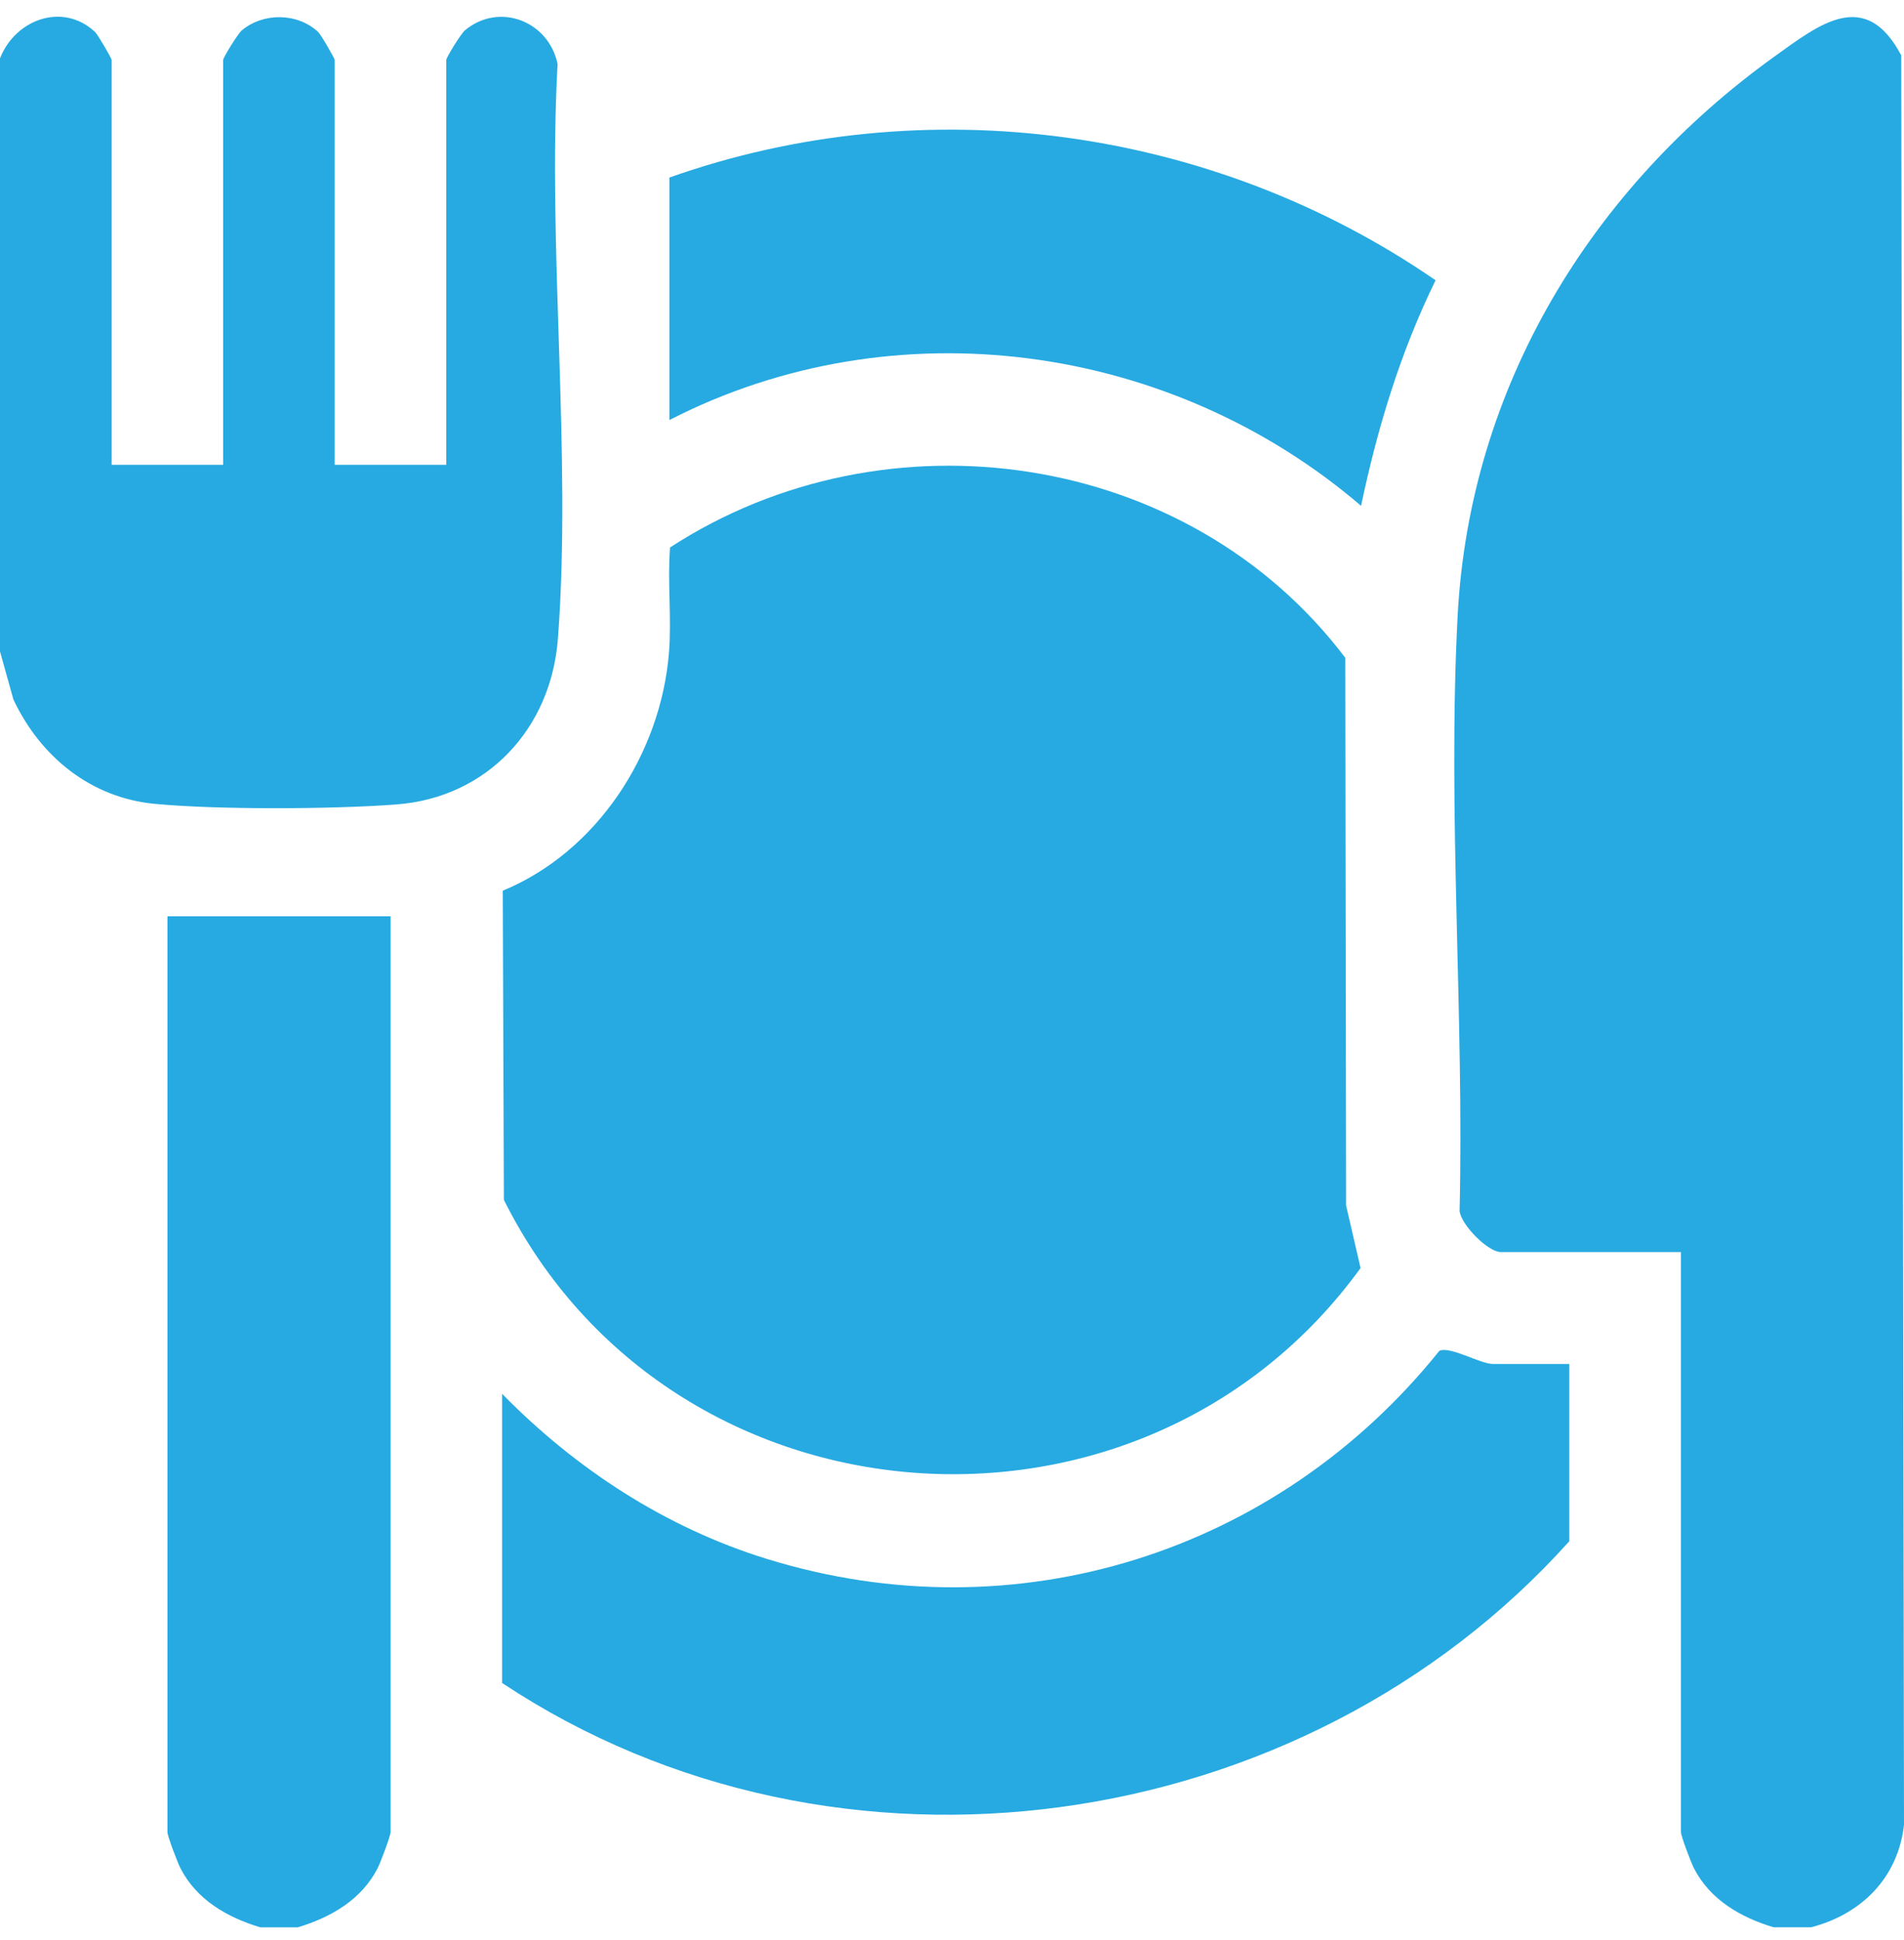
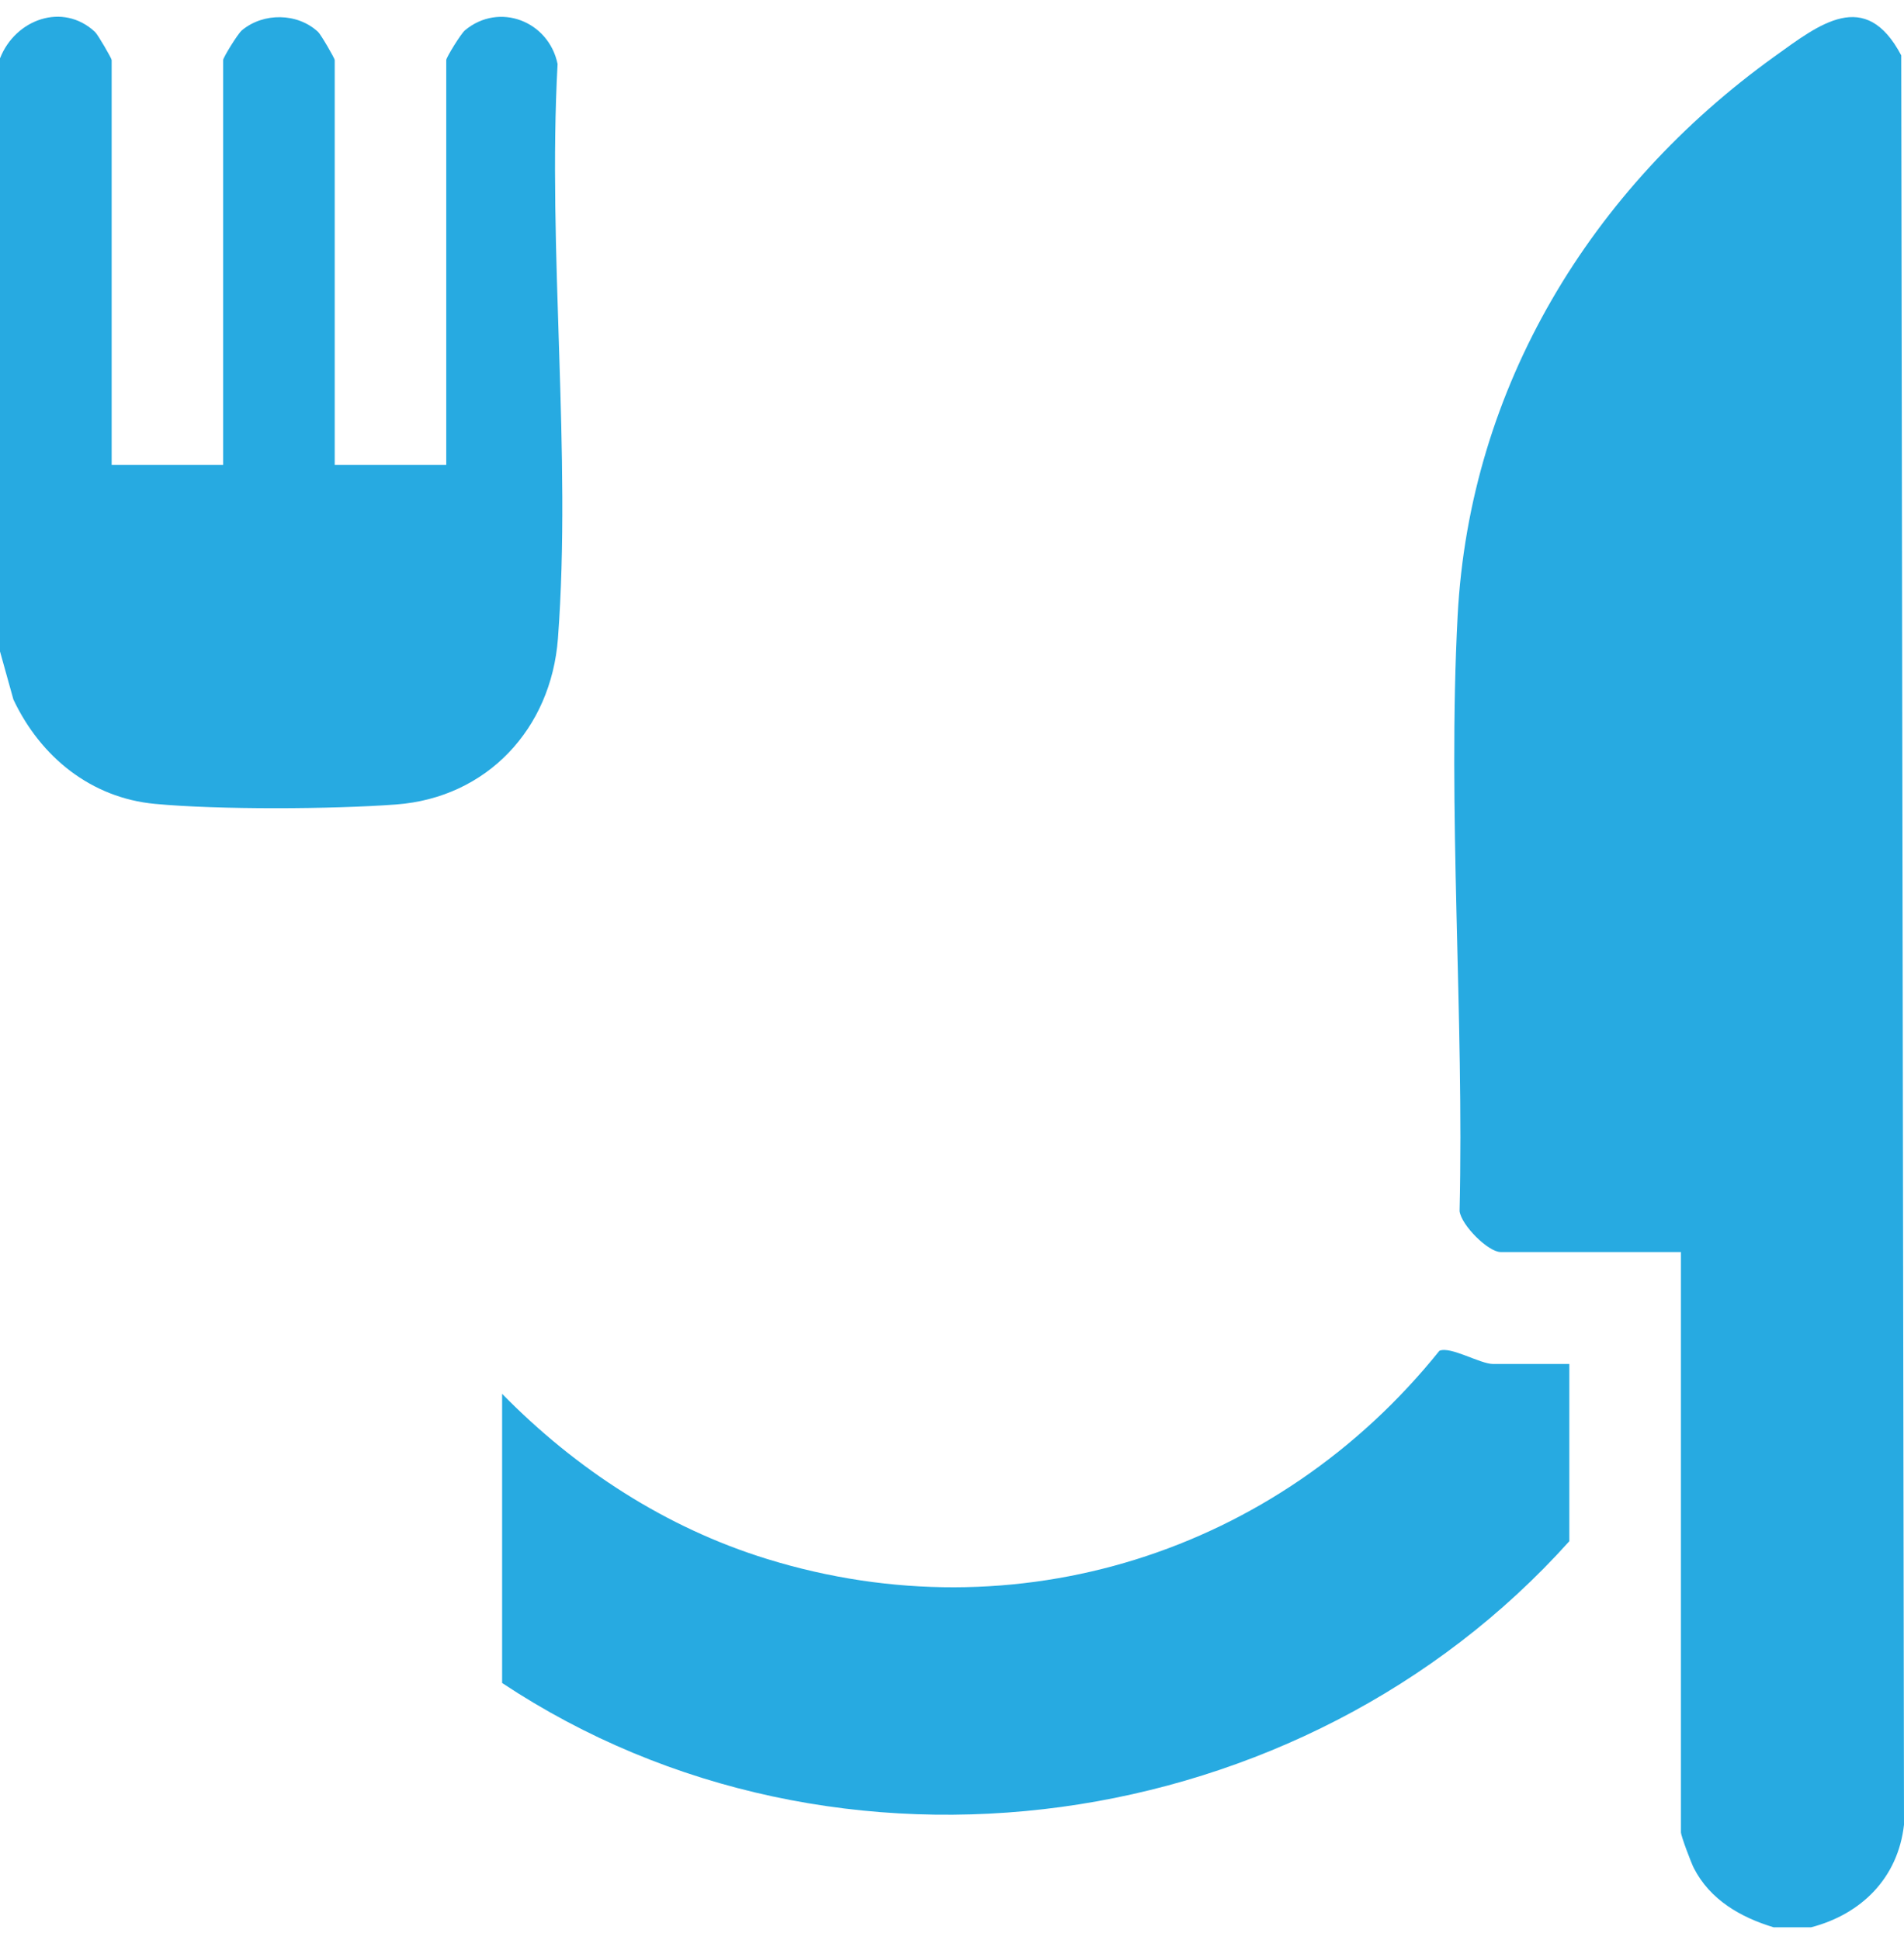
<svg xmlns="http://www.w3.org/2000/svg" width="53" height="54" viewBox="0 0 53 54" fill="none">
  <path d="M49.378 53.645C48.456 53.369 47.598 52.877 47.147 51.989C47.072 51.839 46.791 51.101 46.791 50.997V34.848H41.771C41.428 34.848 40.679 34.106 40.629 33.709C40.757 28.27 40.29 22.558 40.575 17.138C40.911 10.761 44.297 5.238 49.39 1.576C50.644 0.675 51.924 -0.352 52.923 1.541L53 50.787C52.834 52.27 51.814 53.278 50.414 53.643H49.38L49.378 53.645Z" fill="#27AAE1" />
  <path d="M0.003 1.618C0.424 0.544 1.745 0.05 2.645 0.889C2.725 0.964 3.108 1.625 3.108 1.67V12.937H6.212V1.67C6.212 1.6 6.62 0.938 6.734 0.843C7.331 0.345 8.282 0.354 8.855 0.889C8.935 0.964 9.317 1.625 9.317 1.67V12.937H12.422V1.67C12.422 1.6 12.829 0.938 12.943 0.843C13.895 0.051 15.274 0.587 15.521 1.781C15.238 6.982 15.917 12.62 15.531 17.77C15.342 20.284 13.558 22.201 11.029 22.391C9.245 22.525 6.076 22.541 4.309 22.374C2.542 22.208 1.132 21.078 0.373 19.469L0 18.131V1.619L0.003 1.618Z" fill="#27AAE1" />
-   <path d="M7.249 53.645C6.327 53.369 5.469 52.878 5.018 51.989C4.942 51.84 4.661 51.101 4.661 50.997V25.503H10.872V50.997C10.872 51.1 10.591 51.84 10.516 51.989C10.065 52.878 9.206 53.369 8.285 53.645H7.25H7.249Z" fill="#27AAE1" />
-   <path d="M13.993 24.792C16.616 23.709 18.393 20.984 18.621 18.169C18.699 17.198 18.576 16.209 18.651 15.238C24.676 11.316 33.089 12.541 37.448 18.31L37.47 33.553L37.873 35.294C31.777 43.699 18.674 42.706 14.026 33.396L13.995 24.79L13.993 24.792Z" fill="#27AAE1" />
  <path d="M43.684 37.964V42.897C36.258 51.17 23.303 53.032 13.977 46.843V38.795C16.03 40.889 18.532 42.521 21.351 43.391C28.285 45.534 35.561 43.213 40.067 37.597C40.373 37.462 41.199 37.964 41.563 37.964H43.685H43.684Z" fill="#27AAE1" />
-   <path d="M18.635 4.941C25.753 2.421 33.767 3.53 39.961 7.801C38.987 9.788 38.34 11.914 37.887 14.079C32.587 9.535 24.891 8.475 18.635 11.691V4.941Z" fill="#27AAE1" />
</svg>